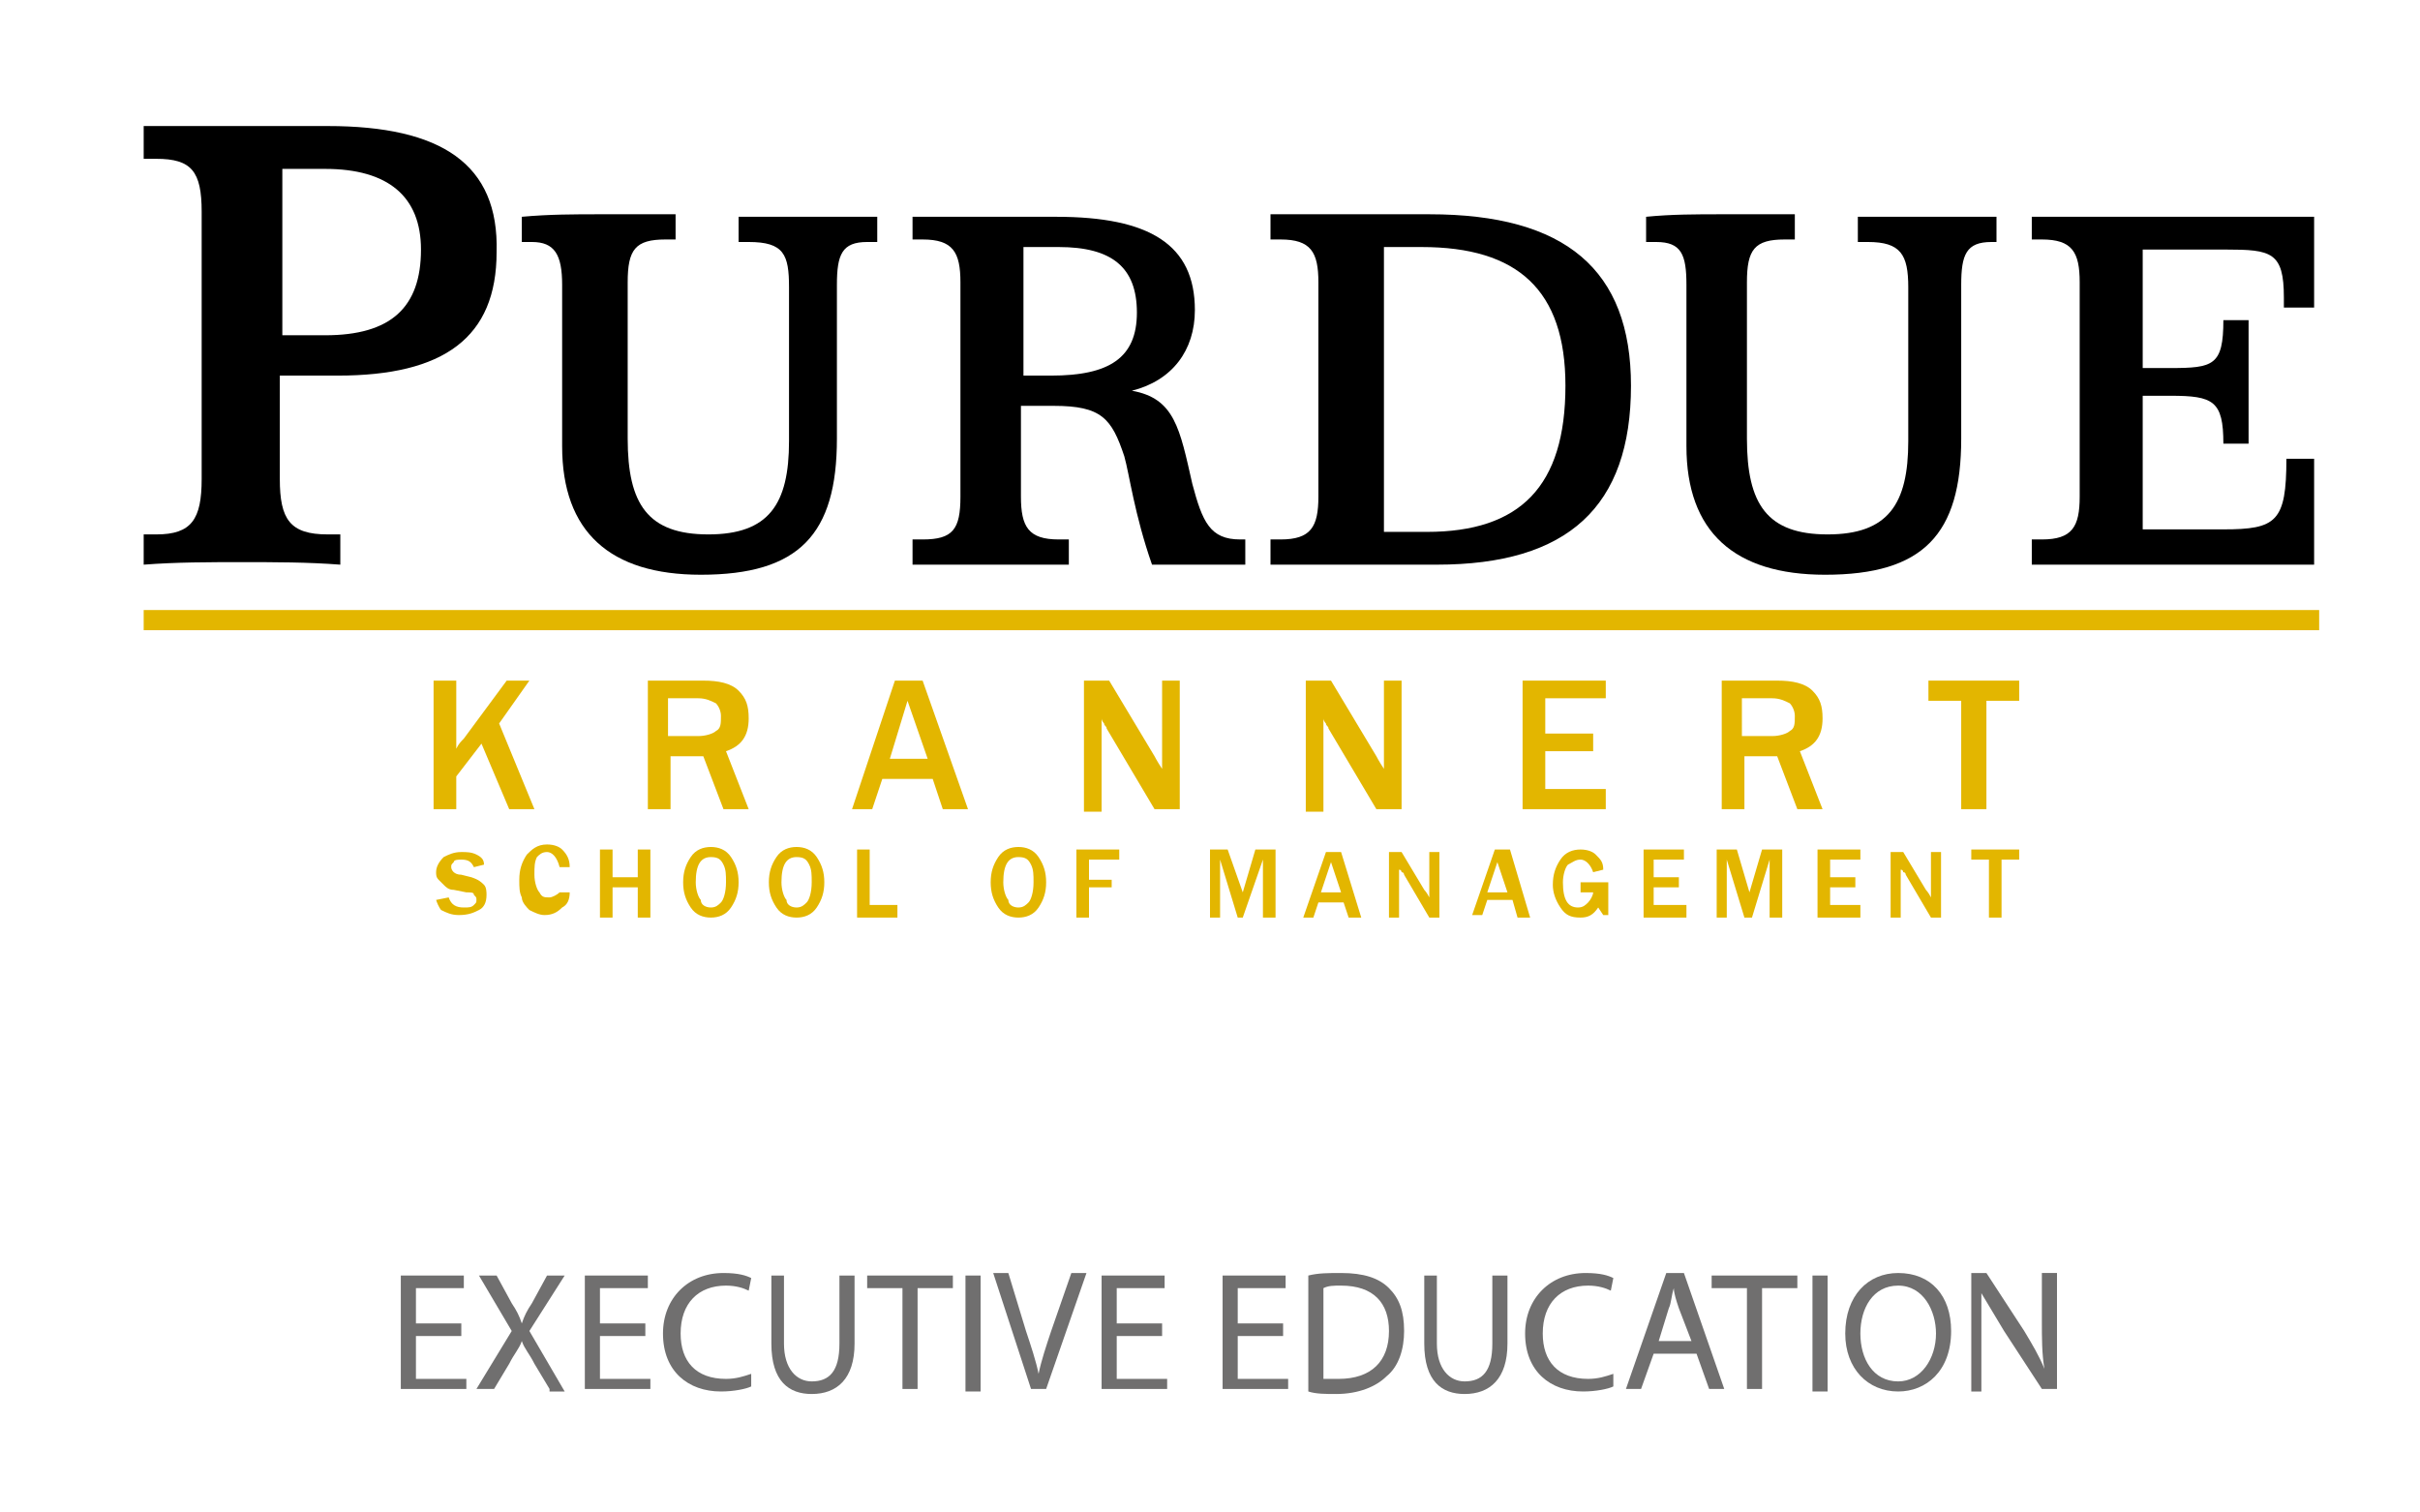
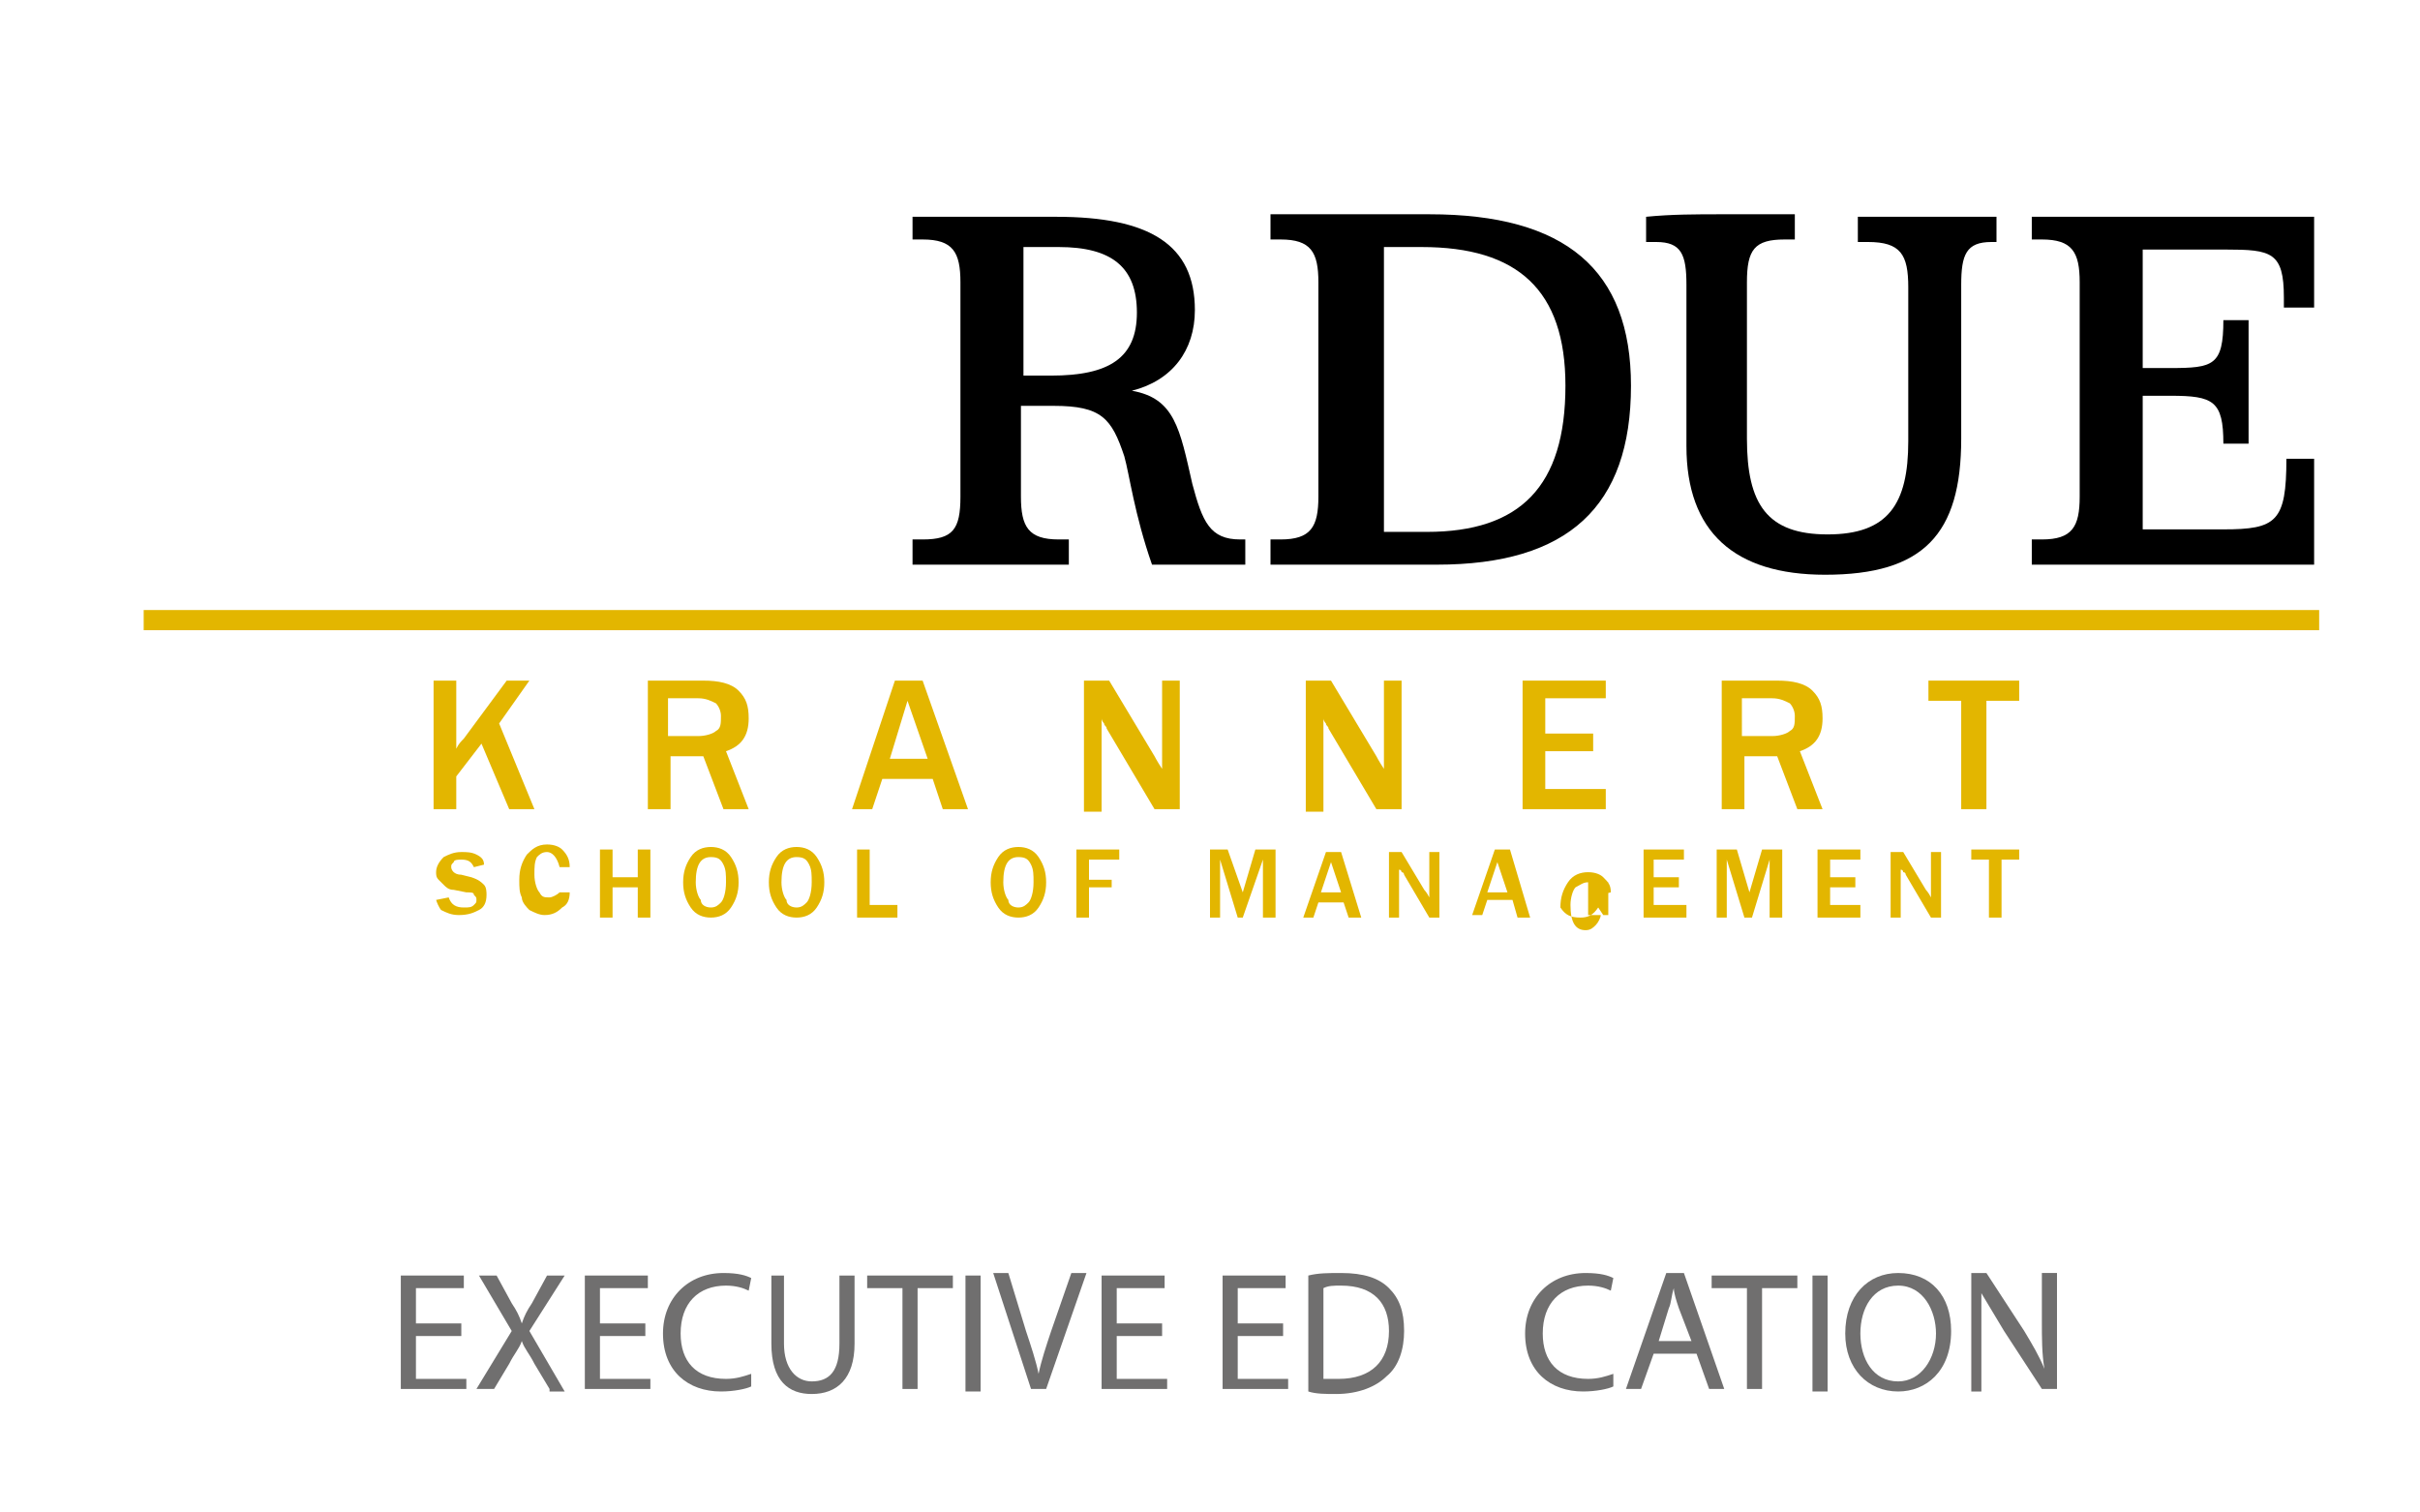
<svg xmlns="http://www.w3.org/2000/svg" version="1.1" id="Livello_1" x="0px" y="0px" viewBox="0 0 96 60" style="enable-background:new 0 0 96 60;" xml:space="preserve">
  <style type="text/css">
	.st0{fill:#706F6F;}
	.st1{fill:#E3B600;}
</style>
  <polygon class="st0" points="15.9,50.6 15.9,55.1 18.5,55.1 18.5,54.7 16.5,54.7 16.5,53 18.3,53 18.3,52.5 16.5,52.5 16.5,51.1   18.4,51.1 18.4,50.6 " />
  <path class="st0" d="M21.8,55.1l-0.6-1c-0.2-0.4-0.4-0.6-0.5-0.9h0c-0.1,0.3-0.3,0.5-0.5,0.9l-0.6,1h-0.7l1.4-2.3L19,50.6h0.7  l0.6,1.1c0.2,0.3,0.3,0.5,0.4,0.8h0c0.1-0.3,0.2-0.5,0.4-0.8l0.6-1.1h0.7l-1.4,2.2l1.4,2.4H21.8z" />
  <polygon class="st0" points="25.6,53 23.8,53 23.8,54.7 25.8,54.7 25.8,55.1 23.2,55.1 23.2,50.6 25.7,50.6 25.7,51.1 23.8,51.1   23.8,52.5 25.6,52.5 " />
  <path class="st0" d="M29.8,55c-0.2,0.1-0.7,0.2-1.2,0.2c-1.3,0-2.3-0.8-2.3-2.3c0-1.4,1-2.4,2.4-2.4c0.6,0,0.9,0.1,1.1,0.2l-0.1,0.5  c-0.2-0.1-0.5-0.2-0.9-0.2c-1.1,0-1.8,0.7-1.8,1.9c0,1.1,0.6,1.8,1.8,1.8c0.4,0,0.7-0.1,1-0.2L29.8,55z" />
  <path class="st0" d="M31.1,50.6v2.7c0,1,0.5,1.5,1.1,1.5c0.7,0,1.1-0.4,1.1-1.5v-2.7h0.6v2.7c0,1.4-0.7,2-1.7,2  c-0.9,0-1.6-0.5-1.6-2v-2.7H31.1z" />
  <polygon class="st0" points="35.8,51.1 34.4,51.1 34.4,50.6 37.8,50.6 37.8,51.1 36.4,51.1 36.4,55.1 35.8,55.1 " />
  <rect x="38.3" y="50.6" class="st0" width="0.6" height="4.6" />
  <path class="st0" d="M40.9,55.1l-1.5-4.6h0.6l0.7,2.3c0.2,0.6,0.4,1.2,0.5,1.7h0c0.1-0.5,0.3-1.1,0.5-1.7l0.8-2.3h0.6l-1.6,4.6H40.9  z" />
  <polygon class="st0" points="46.1,53 44.3,53 44.3,54.7 46.3,54.7 46.3,55.1 43.7,55.1 43.7,50.6 46.2,50.6 46.2,51.1 44.3,51.1   44.3,52.5 46.1,52.5 " />
  <polygon class="st0" points="50.9,53 49.1,53 49.1,54.7 51.1,54.7 51.1,55.1 48.5,55.1 48.5,50.6 51,50.6 51,51.1 49.1,51.1   49.1,52.5 50.9,52.5 " />
  <path class="st0" d="M51.9,50.6c0.4-0.1,0.8-0.1,1.3-0.1c0.9,0,1.5,0.2,1.9,0.6c0.4,0.4,0.6,0.9,0.6,1.7c0,0.7-0.2,1.4-0.7,1.8  c-0.4,0.4-1.1,0.7-2,0.7c-0.4,0-0.8,0-1.1-0.1V50.6z M52.5,54.7c0.1,0,0.4,0,0.6,0c1.3,0,2-0.7,2-1.9c0-1.1-0.6-1.8-1.9-1.8  c-0.3,0-0.5,0-0.7,0.1V54.7z" />
-   <path class="st0" d="M57,50.6v2.7c0,1,0.5,1.5,1.1,1.5c0.7,0,1.1-0.4,1.1-1.5v-2.7h0.6v2.7c0,1.4-0.7,2-1.7,2c-0.9,0-1.6-0.5-1.6-2  v-2.7H57z" />
  <path class="st0" d="M64,55c-0.2,0.1-0.7,0.2-1.2,0.2c-1.3,0-2.3-0.8-2.3-2.3c0-1.4,1-2.4,2.4-2.4c0.6,0,0.9,0.1,1.1,0.2l-0.1,0.5  C63.7,51.1,63.4,51,63,51c-1.1,0-1.8,0.7-1.8,1.9c0,1.1,0.6,1.8,1.8,1.8c0.4,0,0.7-0.1,1-0.2L64,55z" />
  <path class="st0" d="M65.6,53.7l-0.5,1.4h-0.6l1.6-4.6h0.7l1.6,4.6h-0.6l-0.5-1.4H65.6z M67.1,53.2l-0.5-1.3  c-0.1-0.3-0.2-0.6-0.2-0.8h0c-0.1,0.3-0.1,0.6-0.2,0.8l-0.4,1.3H67.1z" />
  <polygon class="st0" points="69.3,51.1 67.9,51.1 67.9,50.6 71.3,50.6 71.3,51.1 69.9,51.1 69.9,55.1 69.3,55.1 " />
  <rect x="71.9" y="50.6" class="st0" width="0.6" height="4.6" />
  <path class="st0" d="M77.4,52.8c0,1.6-1,2.4-2.1,2.4c-1.2,0-2.1-0.9-2.1-2.3c0-1.5,0.9-2.4,2.1-2.4C76.6,50.5,77.4,51.4,77.4,52.8   M73.8,52.9c0,1,0.5,1.9,1.5,1.9c0.9,0,1.5-0.9,1.5-1.9c0-0.9-0.5-1.9-1.5-1.9C74.3,51,73.8,51.9,73.8,52.9" />
  <path class="st0" d="M78.2,55.1v-4.6h0.6l1.5,2.3c0.3,0.5,0.6,1,0.8,1.5l0,0c-0.1-0.6-0.1-1.2-0.1-1.9v-1.9h0.6v4.6H81l-1.5-2.3  c-0.3-0.5-0.6-1-0.9-1.5l0,0c0,0.6,0,1.1,0,1.9v2H78.2z" />
  <rect x="5.7" y="24.2" class="st1" width="86.3" height="0.8" />
-   <path d="M11.2,6.7h1.7c2.5,0,3.8,1.1,3.8,3.2c0,2.3-1.2,3.4-3.8,3.4h-1.7V6.7z M5.7,5v1.3h0.5C7.6,6.3,8,6.8,8,8.4V19  c0,1.6-0.4,2.2-1.8,2.2H5.7v1.2c1.3-0.1,2.6-0.1,3.9-0.1c1.3,0,2.6,0,3.9,0.1v-1.2H13c-1.5,0-1.9-0.6-1.9-2.2v-4.1h2.3  c4.2,0,6.3-1.5,6.3-4.9C19.8,6.5,17.5,5,13,5H5.7z" />
-   <path d="M23.8,8.5c1,0,2,0,3,0v1h-0.4c-1.2,0-1.5,0.4-1.5,1.7v6.2c0,2.6,0.8,3.8,3.2,3.8c2.4,0,3.2-1.2,3.2-3.7v-6.1  c0-1.3-0.2-1.8-1.6-1.8h-0.4v-1c1,0,1.9,0,2.8,0c0.9,0,1.8,0,2.7,0v1h-0.4c-1,0-1.2,0.5-1.2,1.7v6.1c0,3.8-1.5,5.4-5.4,5.4  c-3.6,0-5.5-1.7-5.5-5.1v-6.4c0-1.2-0.3-1.7-1.2-1.7h-0.4v-1C21.8,8.5,22.8,8.5,23.8,8.5" />
  <path d="M40.6,9.8H42c2.1,0,3.1,0.8,3.1,2.6c0,1.8-1.1,2.5-3.4,2.5h-1.1V9.8z M36.2,8.5v1h0.4c1.2,0,1.5,0.5,1.5,1.7v8.5  c0,1.3-0.3,1.7-1.5,1.7h-0.4v1c1,0,2.1,0,3.1,0c1,0,2.1,0,3.1,0v-1h-0.4c-1.2,0-1.5-0.5-1.5-1.7v-3.6h1.3c1.9,0,2.3,0.5,2.8,2  c0.2,0.7,0.4,2.3,1.1,4.3h3.7v-1h-0.2c-1.2,0-1.5-0.7-1.9-2.2c-0.5-2.2-0.7-3.4-2.4-3.7c1.6-0.4,2.5-1.6,2.5-3.2  c0-2.6-1.8-3.7-5.5-3.7H36.2z" />
  <path d="M54.8,9.8h1.6c3.8,0,5.7,1.7,5.7,5.5c0,4-1.8,5.8-5.5,5.8h-1.7V9.8z M50.4,8.5v1h0.4c1.2,0,1.5,0.5,1.5,1.7v8.5  c0,1.2-0.3,1.7-1.5,1.7h-0.4v1H57c5.2,0,7.7-2.3,7.7-7.1c0-4.6-2.6-6.8-8-6.8H50.4z" />
  <path d="M68.3,8.5c1,0,2,0,2.9,0v1h-0.4c-1.2,0-1.5,0.4-1.5,1.7v6.2c0,2.6,0.8,3.8,3.2,3.8c2.4,0,3.2-1.2,3.2-3.7v-6.1  c0-1.3-0.3-1.8-1.6-1.8h-0.4v-1c1,0,1.9,0,2.8,0c0.9,0,1.8,0,2.7,0v1H79c-1,0-1.2,0.5-1.2,1.7v6.1c0,3.8-1.5,5.4-5.4,5.4  c-3.6,0-5.5-1.7-5.5-5.1v-6.4c0-1.2-0.2-1.7-1.2-1.7h-0.4v-1C66.3,8.5,67.3,8.5,68.3,8.5" />
  <path d="M91.8,8.6v3.6h-1.2v-0.4c0-1.8-0.5-1.9-2.3-1.9H85v4.7h1.1c1.7,0,2.1-0.1,2.1-1.9h1v4.9h-1c0-1.7-0.4-1.9-2.1-1.9H85V21h3.2  c2.1,0,2.5-0.3,2.5-2.8h1.1v4.2H80.6v-1H81c1.2,0,1.5-0.5,1.5-1.7v-8.5c0-1.2-0.3-1.7-1.5-1.7h-0.4V8.6H91.8z" />
  <path class="st1" d="M17.3,35.7l0.5-0.1c0.1,0.3,0.3,0.4,0.6,0.4c0.2,0,0.3,0,0.4-0.1c0.1-0.1,0.1-0.1,0.1-0.2c0-0.1,0-0.1-0.1-0.2  c0-0.1-0.1-0.1-0.3-0.1l-0.5-0.1c-0.2,0-0.3-0.1-0.4-0.2c-0.1-0.1-0.1-0.1-0.2-0.2c-0.1-0.1-0.1-0.2-0.1-0.3c0-0.2,0.1-0.4,0.3-0.6  c0.2-0.1,0.4-0.2,0.7-0.2c0.2,0,0.4,0,0.6,0.1c0.2,0.1,0.3,0.2,0.3,0.4l-0.4,0.1c-0.1-0.2-0.2-0.3-0.5-0.3c-0.1,0-0.3,0-0.3,0.1  c-0.1,0.1-0.1,0.1-0.1,0.2c0,0.1,0.1,0.3,0.4,0.3l0.4,0.1c0.3,0.1,0.4,0.2,0.5,0.3c0.1,0.1,0.1,0.3,0.1,0.4c0,0.3-0.1,0.5-0.3,0.6  c-0.2,0.1-0.4,0.2-0.8,0.2c-0.3,0-0.5-0.1-0.7-0.2C17.5,36.1,17.4,36,17.3,35.7" />
  <path class="st1" d="M22.2,35.4l0.4,0c0,0.3-0.1,0.5-0.3,0.6c-0.2,0.2-0.4,0.3-0.7,0.3c-0.2,0-0.4-0.1-0.6-0.2  c-0.1-0.1-0.3-0.3-0.3-0.5c-0.1-0.2-0.1-0.4-0.1-0.7c0-0.4,0.1-0.7,0.3-1c0.2-0.2,0.4-0.4,0.8-0.4c0.3,0,0.5,0.1,0.6,0.2  c0.2,0.2,0.3,0.4,0.3,0.7l-0.4,0c-0.1-0.4-0.3-0.6-0.5-0.6c-0.2,0-0.3,0.1-0.4,0.2c-0.1,0.2-0.1,0.4-0.1,0.7c0,0.3,0.1,0.6,0.2,0.7  c0.1,0.2,0.2,0.2,0.4,0.2c0.1,0,0.3-0.1,0.4-0.2C22.1,35.7,22.1,35.6,22.2,35.4" />
  <polygon class="st1" points="25.8,36.4 25.3,36.4 25.3,35.2 24.3,35.2 24.3,36.4 23.8,36.4 23.8,33.7 24.3,33.7 24.3,34.8   25.3,34.8 25.3,33.7 25.8,33.7 " />
  <path class="st1" d="M28.2,36.4c-0.3,0-0.6-0.1-0.8-0.4c-0.2-0.3-0.3-0.6-0.3-1c0-0.4,0.1-0.7,0.3-1c0.2-0.3,0.5-0.4,0.8-0.4  c0.3,0,0.6,0.1,0.8,0.4c0.2,0.3,0.3,0.6,0.3,1c0,0.4-0.1,0.7-0.3,1C28.8,36.3,28.5,36.4,28.2,36.4 M28.2,36c0.2,0,0.3-0.1,0.4-0.2  c0.1-0.1,0.2-0.4,0.2-0.8c0-0.3,0-0.5-0.1-0.7c-0.1-0.2-0.2-0.3-0.5-0.3c-0.4,0-0.6,0.3-0.6,1c0,0.3,0.1,0.6,0.2,0.7  C27.8,35.9,28,36,28.2,36" />
  <path class="st1" d="M31.6,36.4c-0.3,0-0.6-0.1-0.8-0.4c-0.2-0.3-0.3-0.6-0.3-1c0-0.4,0.1-0.7,0.3-1c0.2-0.3,0.5-0.4,0.8-0.4  c0.3,0,0.6,0.1,0.8,0.4c0.2,0.3,0.3,0.6,0.3,1c0,0.4-0.1,0.7-0.3,1C32.2,36.3,31.9,36.4,31.6,36.4 M31.6,36c0.2,0,0.3-0.1,0.4-0.2  c0.1-0.1,0.2-0.4,0.2-0.8c0-0.3,0-0.5-0.1-0.7c-0.1-0.2-0.2-0.3-0.5-0.3c-0.4,0-0.6,0.3-0.6,1c0,0.3,0.1,0.6,0.2,0.7  C31.2,35.9,31.4,36,31.6,36" />
  <polygon class="st1" points="35.6,36.4 34,36.4 34,33.7 34.5,33.7 34.5,35.9 35.6,35.9 " />
  <path class="st1" d="M40.4,36.4c-0.3,0-0.6-0.1-0.8-0.4c-0.2-0.3-0.3-0.6-0.3-1c0-0.4,0.1-0.7,0.3-1c0.2-0.3,0.5-0.4,0.8-0.4  c0.3,0,0.6,0.1,0.8,0.4c0.2,0.3,0.3,0.6,0.3,1c0,0.4-0.1,0.7-0.3,1C41,36.3,40.7,36.4,40.4,36.4 M40.4,36c0.2,0,0.3-0.1,0.4-0.2  c0.1-0.1,0.2-0.4,0.2-0.8c0-0.3,0-0.5-0.1-0.7c-0.1-0.2-0.2-0.3-0.5-0.3c-0.4,0-0.6,0.3-0.6,1c0,0.3,0.1,0.6,0.2,0.7  C40,35.9,40.2,36,40.4,36" />
  <polygon class="st1" points="43.2,36.4 42.7,36.4 42.7,33.7 44.4,33.7 44.4,34.1 43.2,34.1 43.2,34.9 44.1,34.9 44.1,35.2   43.2,35.2 " />
  <polygon class="st1" points="50.6,36.4 50.1,36.4 50.1,34.1 49.3,36.4 49.1,36.4 48.4,34.1 48.4,36.4 48,36.4 48,33.7 48.7,33.7   49.3,35.4 49.8,33.7 50.6,33.7 " />
  <path class="st1" d="M54,36.4h-0.5l-0.2-0.6h-1l-0.2,0.6h-0.4l0.9-2.6h0.6L54,36.4z M53.2,35.4l-0.4-1.2l-0.4,1.2H53.2z" />
  <path class="st1" d="M57.2,36.4h-0.5l-1-1.7c0,0,0-0.1-0.1-0.1c0,0,0-0.1-0.1-0.1v1.9h-0.4v-2.6h0.5l0.9,1.5c0,0,0.1,0.1,0.2,0.3  v-1.8h0.4V36.4z" />
  <path class="st1" d="M60.7,36.4h-0.5L60,35.7h-1l-0.2,0.6h-0.4l0.9-2.6h0.6L60.7,36.4z M59.8,35.4l-0.4-1.2l-0.4,1.2H59.8z" />
-   <path class="st1" d="M63.8,35v1.3h-0.2L63.4,36c-0.2,0.3-0.4,0.4-0.7,0.4c-0.4,0-0.6-0.1-0.8-0.4c-0.2-0.3-0.3-0.6-0.3-0.9  c0-0.4,0.1-0.7,0.3-1c0.2-0.3,0.5-0.4,0.8-0.4c0.3,0,0.5,0.1,0.6,0.2c0.2,0.2,0.3,0.3,0.3,0.6l-0.4,0.1c-0.1-0.3-0.3-0.5-0.5-0.5  c-0.2,0-0.3,0.1-0.5,0.2c-0.1,0.1-0.2,0.4-0.2,0.7c0,0.7,0.2,1,0.6,1c0.2,0,0.3-0.1,0.4-0.2c0.1-0.1,0.2-0.3,0.2-0.4h-0.5V35H63.8z" />
+   <path class="st1" d="M63.8,35v1.3h-0.2L63.4,36c-0.2,0.3-0.4,0.4-0.7,0.4c-0.4,0-0.6-0.1-0.8-0.4c0-0.4,0.1-0.7,0.3-1c0.2-0.3,0.5-0.4,0.8-0.4c0.3,0,0.5,0.1,0.6,0.2c0.2,0.2,0.3,0.3,0.3,0.6l-0.4,0.1c-0.1-0.3-0.3-0.5-0.5-0.5  c-0.2,0-0.3,0.1-0.5,0.2c-0.1,0.1-0.2,0.4-0.2,0.7c0,0.7,0.2,1,0.6,1c0.2,0,0.3-0.1,0.4-0.2c0.1-0.1,0.2-0.3,0.2-0.4h-0.5V35H63.8z" />
  <polygon class="st1" points="66.9,36.4 65.2,36.4 65.2,33.7 66.8,33.7 66.8,34.1 65.6,34.1 65.6,34.8 66.6,34.8 66.6,35.2   65.6,35.2 65.6,35.9 66.9,35.9 " />
  <polygon class="st1" points="70.7,36.4 70.2,36.4 70.2,34.1 69.5,36.4 69.2,36.4 68.5,34.1 68.5,36.4 68.1,36.4 68.1,33.7   68.9,33.7 69.4,35.4 69.9,33.7 70.7,33.7 " />
  <polygon class="st1" points="73.8,36.4 72.1,36.4 72.1,33.7 73.8,33.7 73.8,34.1 72.6,34.1 72.6,34.8 73.6,34.8 73.6,35.2   72.6,35.2 72.6,35.9 73.8,35.9 " />
  <path class="st1" d="M77.1,36.4h-0.5l-1-1.7c0,0,0-0.1-0.1-0.1c0,0,0-0.1-0.1-0.1v1.9h-0.4v-2.6h0.5l0.9,1.5c0,0,0.1,0.1,0.2,0.3  v-1.8h0.4V36.4z" />
  <polygon class="st1" points="79.4,36.4 78.9,36.4 78.9,34.1 78.2,34.1 78.2,33.7 80.1,33.7 80.1,34.1 79.4,34.1 " />
  <path class="st1" d="M21.2,32.1h-1l-1.1-2.6l-1,1.3v1.3h-0.9V27h0.9v2.7c0.1-0.2,0.2-0.3,0.3-0.4l1.7-2.3H21l-1.2,1.7L21.2,32.1z" />
  <path class="st1" d="M29.7,32.1h-1L27.9,30h-1.3v2.1h-0.9V27h2.2c0.6,0,1.1,0.1,1.4,0.4c0.3,0.3,0.4,0.6,0.4,1.1  c0,0.7-0.3,1.1-0.9,1.3L29.7,32.1z M26.6,29.2h1.1c0.3,0,0.6-0.1,0.7-0.2c0.2-0.1,0.2-0.3,0.2-0.6c0-0.2-0.1-0.4-0.2-0.5  c-0.2-0.1-0.4-0.2-0.7-0.2h-1.2V29.2z" />
  <path class="st1" d="M38.4,32.1h-1L37,30.9h-2l-0.4,1.2h-0.8l1.7-5.1h1.1L38.4,32.1z M36.8,30.1L36,27.8l-0.7,2.3H36.8z" />
  <path class="st1" d="M46.7,32.1h-0.9l-1.9-3.2c0-0.1-0.1-0.1-0.1-0.2c0,0-0.1-0.1-0.1-0.2v3.7h-0.7V27h1l1.8,3c0,0,0.1,0.2,0.3,0.5  V27h0.7V32.1z" />
  <path class="st1" d="M55.5,32.1h-0.9l-1.9-3.2c0-0.1-0.1-0.1-0.1-0.2c0,0-0.1-0.1-0.1-0.2v3.7h-0.7V27h1l1.8,3c0,0,0.1,0.2,0.3,0.5  V27h0.7V32.1z" />
  <polygon class="st1" points="63.7,32.1 60.4,32.1 60.4,27 63.7,27 63.7,27.7 61.3,27.7 61.3,29.1 63.2,29.1 63.2,29.8 61.3,29.8   61.3,31.3 63.7,31.3 " />
  <path class="st1" d="M72.3,32.1h-1L70.5,30h-1.3v2.1h-0.9V27h2.2c0.6,0,1.1,0.1,1.4,0.4c0.3,0.3,0.4,0.6,0.4,1.1  c0,0.7-0.3,1.1-0.9,1.3L72.3,32.1z M69.2,29.2h1.1c0.3,0,0.6-0.1,0.7-0.2c0.2-0.1,0.2-0.3,0.2-0.6c0-0.2-0.1-0.4-0.2-0.5  c-0.2-0.1-0.4-0.2-0.7-0.2h-1.2V29.2z" />
  <polygon class="st1" points="78.8,32.1 77.8,32.1 77.8,27.8 76.5,27.8 76.5,27 80.1,27 80.1,27.8 78.8,27.8 " />
</svg>